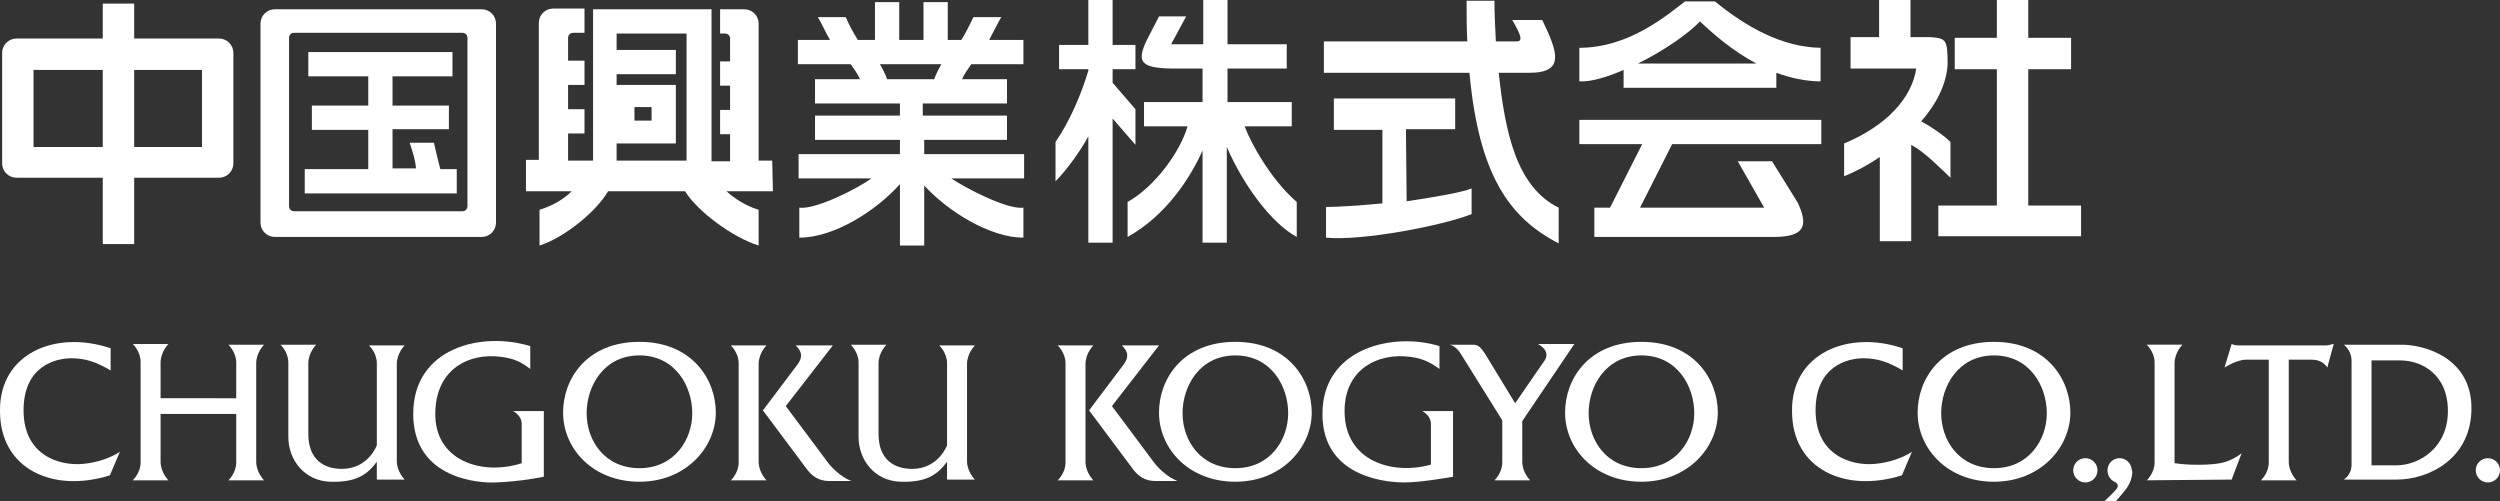
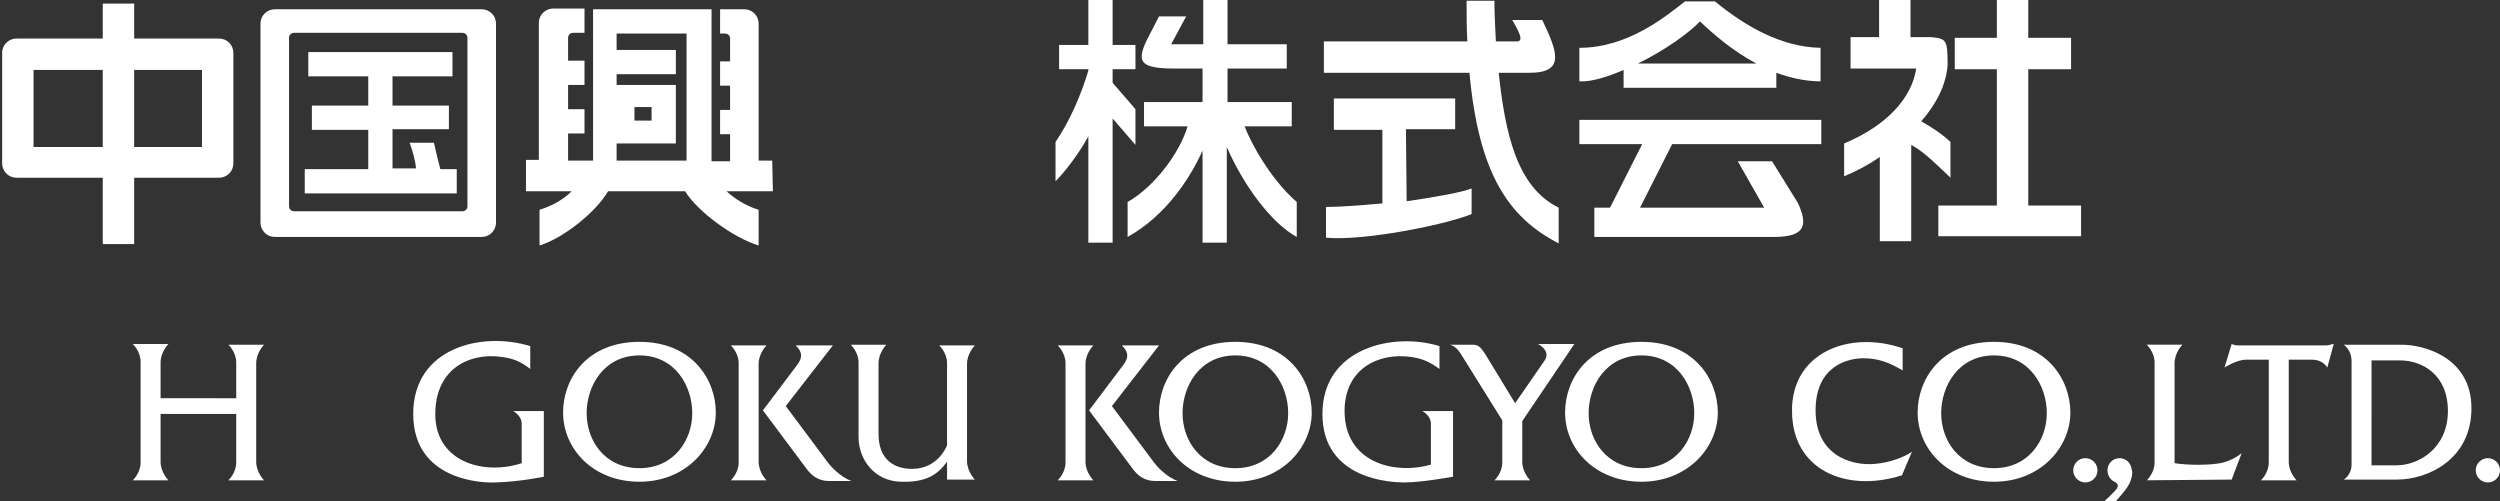
<svg xmlns="http://www.w3.org/2000/svg" version="1.1" id="レイヤー_1" x="0px" y="0px" viewBox="0 0 350.3 70.2" style="enable-background:new 0 0 350.3 70.2;" xml:space="preserve">
  <rect x="0" y="0" width="350.3" height="70.2" fill="#333333" stroke="none" />
  <style type="text/css">
	.st0{fill:#FFFFFF;}
</style>
  <g>
    <g>
-       <path class="st0" d="M15.5,48.8v3.1c-1.9-1.1-3.4-1.7-5.5-1.7s-6.7,1-6.7,7.3s5,7.8,8.3,7.5s5.2-1.7,5.2-1.7l-1.4,3.3    C7.5,69.1,0,65.8,0,57.6C-0.1,49.5,7.8,46.2,15.5,48.8z" />
      <path class="st0" d="M266.6,48.8v3.1c-1.9-1.1-3.4-1.7-5.5-1.7s-6.7,1-6.7,7.3s5,7.8,8.3,7.5s5.2-1.7,5.2-1.7l-1.4,3.3    c-7.9,2.5-15.4-0.8-15.4-9C251,49.5,259,46.2,266.6,48.8z" />
      <path class="st0" d="M106.3,64.7c0,1.5,1.1,2.6,1.1,2.6h-5c0,0,1.1-1,1.1-2.5V50.9c0-1.5-1.1-2.5-1.1-2.5h5c0,0-1.1,1.1-1.1,2.6    V64.7z" />
      <path class="st0" d="M116.7,48.4h-5.2c1,1,0.9,1.7,0.3,2.6l-4.9,6.5l6.2,8.3c0.7,0.9,1.6,1.6,3.1,1.6c0.8,0,1.8,0,3.1,0    c-1.6-0.6-3-2.1-3.6-3l-5.6-7.5L116.7,48.4z" />
      <path class="st0" d="M152.1,64.7c0,1.5,1.1,2.6,1.1,2.6h-5c0,0,1.1-1,1.1-2.5V50.9c0-1.5-1.1-2.5-1.1-2.5h5c0,0-1.1,1.1-1.1,2.6    V64.7z" />
      <path class="st0" d="M162.4,48.4h-5.2c1,1,0.9,1.7,0.3,2.6l-4.9,6.5l6.2,8.3c0.7,0.9,1.6,1.6,3.1,1.6c0.8,0,1.8,0,3.1,0    c-1.6-0.6-3-2.1-3.6-3l-5.6-7.5L162.4,48.4z" />
      <path class="st0" d="M300.8,67.3c0,0,1.1-1,1.1-2.5v-14c0-1.5-1.1-2.5-1.1-2.5h5c0,0-1.1,1.1-1.1,2.6v14c1.8,0.3,4.8,0.3,6.4,0    c1.7-0.3,3-1.4,3-1.4l-1.4,3.7L300.8,67.3z" />
      <path class="st0" d="M336.5,48.3h-8.1c0,0,1.1,0.7,1.1,2.3v14.5c0,1.5-1.1,2.1-1.1,2.1h7.4c4.5,0,10.5-2.9,10.5-10    S339.7,48.3,336.5,48.3z M335.8,65.2h-3.5V50.5h4c3,0,6.7,1.9,6.7,7.1C343,62.8,338.9,65.2,335.8,65.2z" />
      <path class="st0" d="M135.5,51c0-1.5,1.1-2.6,1.1-2.6h-5c0,0,1.1,1,1.1,2.5v11.5l0,0c0,0-1.2,3.3-4.9,3.3c-2.4,0-4.7-1.2-4.7-4.9    v-9.9c0-1.5,1.1-2.6,1.1-2.6h-5c0,0,1.1,1,1.1,2.5v10.4c0,3.3,2.3,6.2,5.9,6.3c3.5,0.1,5.1-0.9,6.5-2.8v2.5h3.9    c0,0-1.1-1.1-1.1-2.6L135.5,51L135.5,51z" />
-       <path class="st0" d="M55.6,51c0-1.5,1.1-2.6,1.1-2.6h-5c0,0,1.1,1,1.1,2.5v11.5l0,0c0,0-1.2,3.3-4.9,3.3c-2.4,0-4.7-1.2-4.7-4.9    v-9.9c0-1.5,1.1-2.6,1.1-2.6h-5c0,0,1.1,1,1.1,2.5v10.4c0,3.3,2.3,6.2,5.9,6.3c3.5,0.1,5.1-0.9,6.5-2.8v2.5h3.9    c0,0-1.1-1.1-1.1-2.6V51z" />
      <path class="st0" d="M35.9,50.9c0-1.5,1.1-2.6,1.1-2.6h-5c0,0,1.1,1,1.1,2.5v5H22.5v-5c0-1.5,1.1-2.6,1.1-2.6h-5    c0,0,1.1,1,1.1,2.5v14.1c0,1.5-1.1,2.5-1.1,2.5h5c0,0-1.1-1.1-1.1-2.6V58h10.6v6.8c0,1.5-1.1,2.5-1.1,2.5h5c0,0-1.1-1.1-1.1-2.6    V50.9z" />
      <path class="st0" d="M74.3,51.7v-3.2c-6.8-2.1-16.4,0.2-16.4,9.5s9.6,9.7,11.5,9.6c3.5-0.1,6.8-0.8,6.8-0.8v-9.2h-4.3    c0,0,1.2,0.6,1.2,1.8v5.5c-5.5,1.8-12.4-0.3-12.1-7.3c0.2-5.9,4.7-8.2,9.2-7.6C71.8,50.2,72.9,50.6,74.3,51.7z" />
      <path class="st0" d="M201.7,51.7v-3.2c-6.4-2-16.4,0.2-16.4,9.5s9.8,9.6,11.5,9.6c2.4,0,6.8-0.8,6.8-0.8v-9.2h-4.3    c0,0,1.2,0.6,1.2,1.8v5.7c-5.3,1.5-12.1-0.4-12.1-7.5c0-5.9,4.7-8.2,9.2-7.6C199.1,50.2,200.2,50.6,201.7,51.7z" />
      <path class="st0" d="M89.6,47.9c-7.4,0-10.7,5.2-10.7,9.9c0,5.1,4.2,9.7,10.7,9.7s10.7-4.8,10.7-9.7C100.3,53.2,97,47.9,89.6,47.9    z M89.6,65.6c-4.9,0-7.4-3.9-7.4-7.7c0-3.8,2.4-8.1,7.4-8.1s7.4,4.3,7.4,8.1C97,61.6,94.5,65.6,89.6,65.6z" />
      <path class="st0" d="M173.1,47.9c-7.4,0-10.7,5.2-10.7,9.9c0,5.1,4.2,9.7,10.7,9.7s10.7-4.8,10.7-9.7    C183.8,53.2,180.5,47.9,173.1,47.9z M173.1,65.6c-4.9,0-7.4-3.9-7.4-7.7c0-3.8,2.4-8.1,7.4-8.1s7.4,4.3,7.4,8.1    C180.5,61.6,178,65.6,173.1,65.6z" />
      <path class="st0" d="M230,47.9c-7.4,0-10.7,5.2-10.7,9.9c0,5.1,4.2,9.7,10.7,9.7s10.7-4.8,10.7-9.7    C240.7,53.2,237.4,47.9,230,47.9z M230,65.6c-4.9,0-7.4-3.9-7.4-7.7c0-3.8,2.4-8.1,7.4-8.1s7.4,4.3,7.4,8.1    C237.4,61.6,234.9,65.6,230,65.6z" />
      <path class="st0" d="M279.4,47.9c-7.4,0-10.7,5.2-10.7,9.9c0,5.1,4.2,9.7,10.7,9.7s10.7-4.8,10.7-9.7    C290.1,53.2,286.8,47.9,279.4,47.9z M279.4,65.6c-4.9,0-7.4-3.9-7.4-7.7c0-3.8,2.4-8.1,7.4-8.1s7.4,4.3,7.4,8.1    C286.8,61.6,284.3,65.6,279.4,65.6z" />
      <path class="st0" d="M213.3,59l7.3-10.8h-5.1c1.1,0.6,1.6,1.5,0.8,2.5l-4,5.8l-4.2-6.9c-0.5-0.7-0.8-1.3-1.7-1.3h-3.3    c0.7,0.1,1.3,0.8,1.6,1.3l5.8,9.3v5.9c0,1.5-1.1,2.5-1.1,2.5h5c0,0-1.1-1.1-1.1-2.6L213.3,59L213.3,59z" />
      <path class="st0" d="M325.9,48.4h-4.1c0.1,0,0.1,0,0.1,0h-5h0.1h-3.4c-0.5,0-0.9-0.2-0.9-0.2l-1,3.3c0,0,1.7-1.1,3-1.1h3.2v14.4    c0,1.5-1.1,2.5-1.1,2.5h5c0,0-1.1-1.1-1.1-2.6V50.4h3.3c1.1,0,1.8,0.6,2.1,1.1l0.9-3.3C327.1,48.1,326.4,48.4,325.9,48.4z" />
      <circle class="st0" cx="348.6" cy="65.9" r="1.7" />
      <circle class="st0" cx="292.2" cy="65.9" r="1.7" />
      <path class="st0" d="M298.7,65.8c-0.1-0.9-0.8-1.6-1.7-1.6c-1,0-1.7,0.8-1.7,1.7c0,0.6,0.3,1.2,0.8,1.5l0,0    c0.6,0.3,0.9,0.6,0.4,1.2s-1.6,1.6-1.6,1.6h1.6c1-1.2,1.9-2,2.2-3.4C298.8,66.3,298.8,66.1,298.7,65.8z" />
    </g>
    <g>
      <path class="st0" d="M30.7,5.4H18.8V0.5h-4.4v4.9H2.3c-1.1,0-2,0.9-2,2v15.5c0,1.1,0.9,2,2,2h12.1v9.3h4.4v-9.3h11.9    c1.1,0,2-0.9,2-2V7.4C32.7,6.3,31.8,5.4,30.7,5.4z M4.7,20.6V9.8h9.7v10.8H4.7z M28.3,20.6h-9.5V9.8h9.5V20.6z" />
      <g>
        <path class="st0" d="M67.5,1.3h-29c-1.1,0-2,0.9-2,2v27.9c0,1.1,0.9,2,2,2h29c1.1,0,2-0.9,2-2V3.3C69.5,2.2,68.6,1.3,67.5,1.3z      M65.5,28.9c0,0.4-0.3,0.7-0.7,0.7H41.2c-0.4,0-0.7-0.3-0.7-0.7V5.3c0-0.4,0.3-0.7,0.7-0.7h23.6c0.4,0,0.7,0.3,0.7,0.7     C65.5,5.3,65.5,28.9,65.5,28.9z" />
        <path class="st0" d="M60.8,20h-3.4c0.5,1.4,0.8,2.6,0.9,3.6H55v-5.5h7.9v-3.3H55v-4.1h8.4V7.3H43.2v3.4h8.4v4.1h-7.9v3.4h7.9v5.5     h-8.9v3.4H64v-3.4h-2.3C61.4,22.6,61.1,21.3,60.8,20z" />
      </g>
      <path class="st0" d="M108.2,22.5h-1.9V3.3c0-1.1-0.9-2-2-2h-3.4v3.4h0.7c0.4,0,0.7,0.3,0.7,0.7v3.2h-1.4V12h1.4v3.4h-1.4v3.4h1.4    v3.8h-2.6V1.3H83.1v21.2h-3.5v-3.8h2.3v-3.4h-2.3v-3.4h2.3V8.5h-2.3V5.3c0-0.4,0.3-0.7,0.7-0.7h1.6V1.2h-4.4c-1.1,0-2,0.9-2,2    v19.2h-1.8v4.4h6.4c-1.1,1.1-2.6,2-4.5,2.6v5c3.5-1.1,8-4.8,9.6-7.6H96c1.7,2.8,6.7,6.5,10.3,7.6v-5c-1.9-0.6-3.4-1.6-4.5-2.6h6.5    L108.2,22.5L108.2,22.5z M86.4,20.1h8.3v-8.2h-8.3v-1.5h8.3V7h-8.3V4.7h9.8v17.8h-9.8V20.1z M88.9,16.9V15h2.4v1.9H88.9z" />
      <g>
        <path class="st0" d="M221.3,20.2h8.8l-4.5,8.9h-2.2v4.1h25.1c4.2,0,5-1.4,3.4-4.8l-3.6-5.8h-4.8l3.7,6.5h-17.4l4.5-8.9h20.9v-3.4     h-33.9V20.2z" />
        <path class="st0" d="M240.3,0.2h-4.2c-2.6,2-7.9,6.5-14.8,6.5v4.7c1.6,0.1,3.9-0.6,6.2-1.6v2.5h21.4v-2.1     c1.9,0.7,4.1,1.2,6.2,1.2V6.7C249.7,6.6,244.7,3.8,240.3,0.2z M229.5,8.9c3.7-1.8,7.2-4.3,8.7-5.9c1.8,1.7,4.5,4.1,7.9,5.9H229.5     z" />
      </g>
-       <path class="st0" d="M143.4,9V5.6h-4.8c0.6-1.1,1.2-2.4,1.7-3.2h-3.9c-0.5,1-1,2.1-1.7,3.2h-1.9V0.3h-3.4v5.3H126V0.3h-3.4v5.3    h-2.4c-0.7-1.1-1.3-2.3-1.7-3.2h-3.9c0.5,0.8,1.1,2.2,1.7,3.2h-4.5V9h7.4c0.5,0.7,1,1.4,1.3,2.1h-6.3v3.4h11.9v1.7h-11.9v3.4h11.9    v2h-14.2V25h10.2c-1.9,1.4-7.8,4.4-10.1,4.1v4.2c4.9,0,10.8-3.8,14.1-7.5v8.6h3.4V26c3.3,3.6,9.2,7.3,13.9,7.3v-4.2    c-2.3,0.3-8.2-2.8-10.1-4.1h10.2v-3.4h-14v-2h11.6v-3.4h-11.8v-1.7h11.8v-3.4h-6.3c0.3-0.7,0.8-1.4,1.3-2.1    C136.1,9,143.4,9,143.4,9z M130.9,11.1h-6.6c-0.2-0.6-0.6-1.4-1-2.1h8.6C131.5,9.7,131.1,10.5,130.9,11.1z" />
      <g>
        <path class="st0" d="M197,18.1h6.9v-4.3h-17v4.4h6.8v10.3c-3.2,0.3-6.2,0.5-7.9,0.5v4.3c5,0.5,16.4-1.7,20.4-3.3v-3.6     c-1.1,0.5-5,1.2-9.1,1.8L197,18.1L197,18.1z" />
        <path class="st0" d="M210,10.2h4.3c5.1,0,3.9-3,1.8-7.4h-4.2c1.4,2.4,1.5,3.1,0.4,3h-2.7c-0.1-2-0.2-4-0.2-5.7h-3.9     c0,2,0,3.9,0.1,5.7h-20.1v4.4h20.4c1.3,14.2,5.5,20.3,12.5,23.9v-5C212.5,26.2,210.9,18.6,210,10.2z" />
      </g>
      <g>
        <path class="st0" d="M159.1,20.3v-5l-3.2-3.7V9.7h3.2V6.3h-3.2V0h-3.4v6.3h-4.1v3.4h4.1v0.2c-1,3.3-2.5,6.9-4.6,10v5.5     c1.3-1.3,3.3-3.9,4.6-6.3V34h3.4V16.6L159.1,20.3z" />
        <path class="st0" d="M174.4,17.7h6.6v-3.4h-9V9.6h8.3V6.2H172V0h-3.4v6.2h-4.5l2.1-3.9h-3.8l-1.7,3.3c-1.5,3.1-0.8,3.9,3.3,4h4.5     v4.7h-8.2v3.4h6.1c-1,3.5-4.5,8.4-8.4,10.6v4.9c5.4-3,8.8-8.3,10.5-12.1V34h3.4V20.6c2.4,5.5,6.3,10.7,9.8,12.6v-4.9     C178,25.1,175.2,19.9,174.4,17.7z" />
      </g>
      <g>
        <polygon class="st0" points="284.2,28.8 284.2,9.7 290.2,9.7 290.2,5.3 284.2,5.3 284.2,0 279.8,0 279.8,5.3 273.9,5.3      273.9,9.7 279.8,9.7 279.8,28.8 271.6,28.8 271.6,33.1 291.6,33.1 291.6,28.8    " />
        <path class="st0" d="M273.3,24.9v-5c-1-1-2.8-2.2-4.1-2.9c2.1-2.4,3.5-5.1,3.7-7.9c0-3.6-0.2-3.7-2.4-3.9h-2.8V0h-4.4v5.2h-4v4.4     h9.2c-0.6,4.1-4.1,8-10.1,10.5v4.6c1.7-0.7,3.4-1.6,5-2.7v11.8h4.4V20.3C269.7,21.3,271.8,23.5,273.3,24.9z" />
      </g>
    </g>
  </g>
</svg>